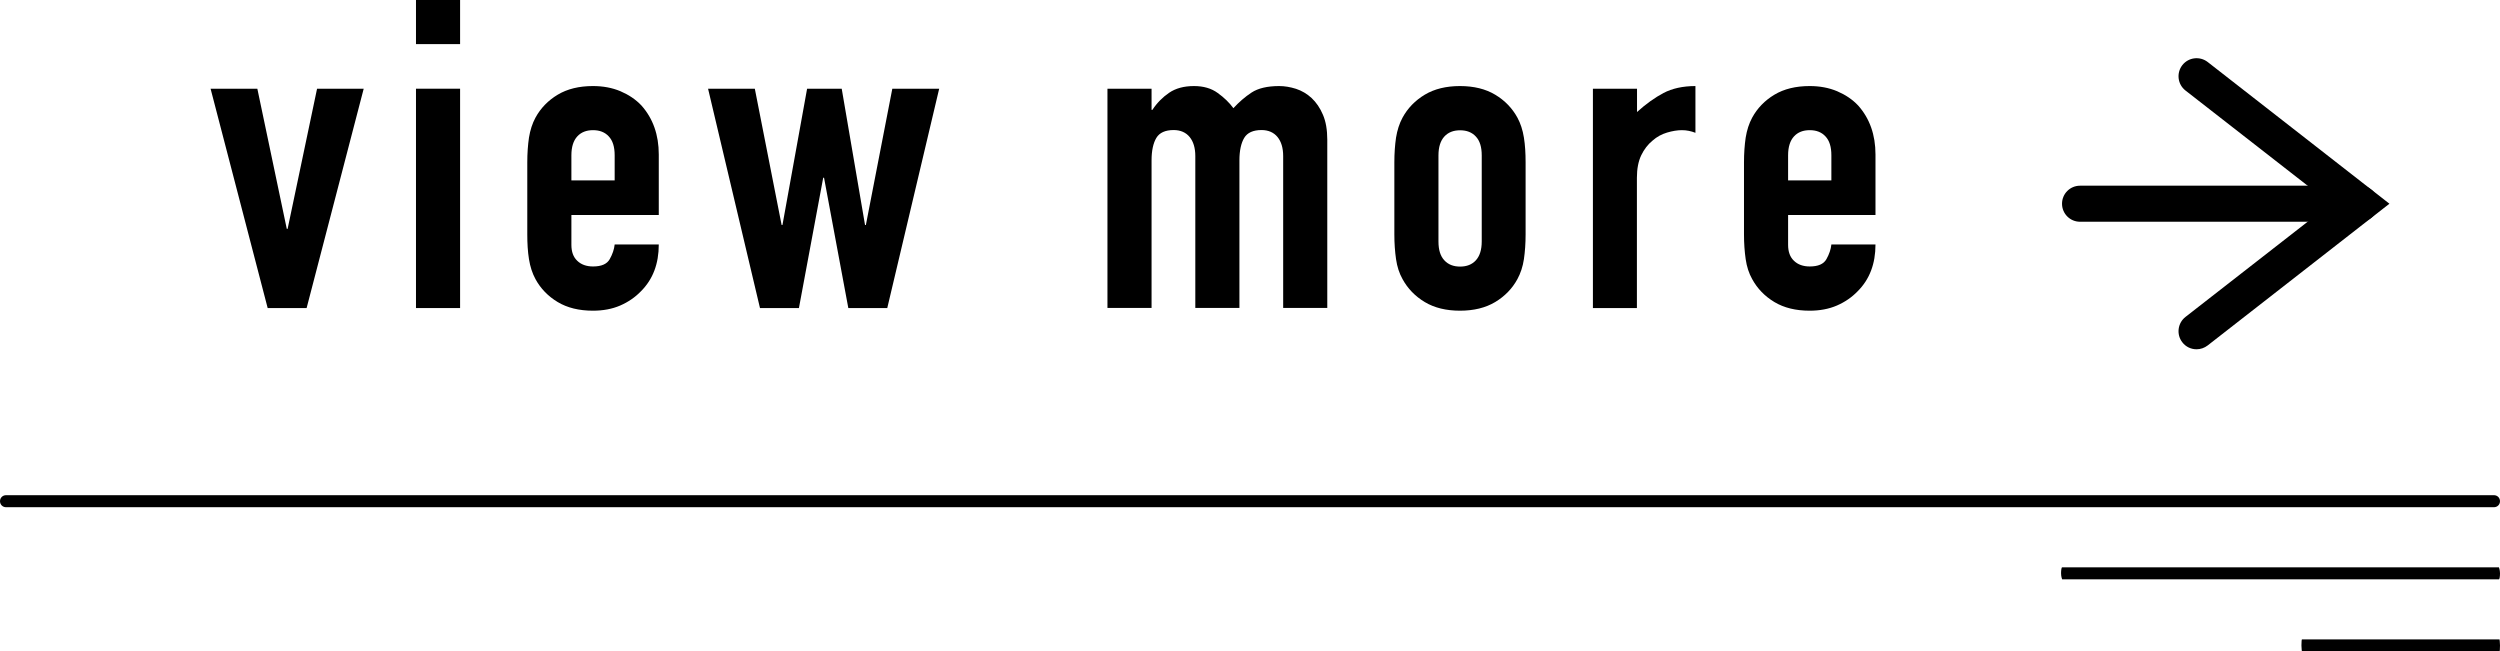
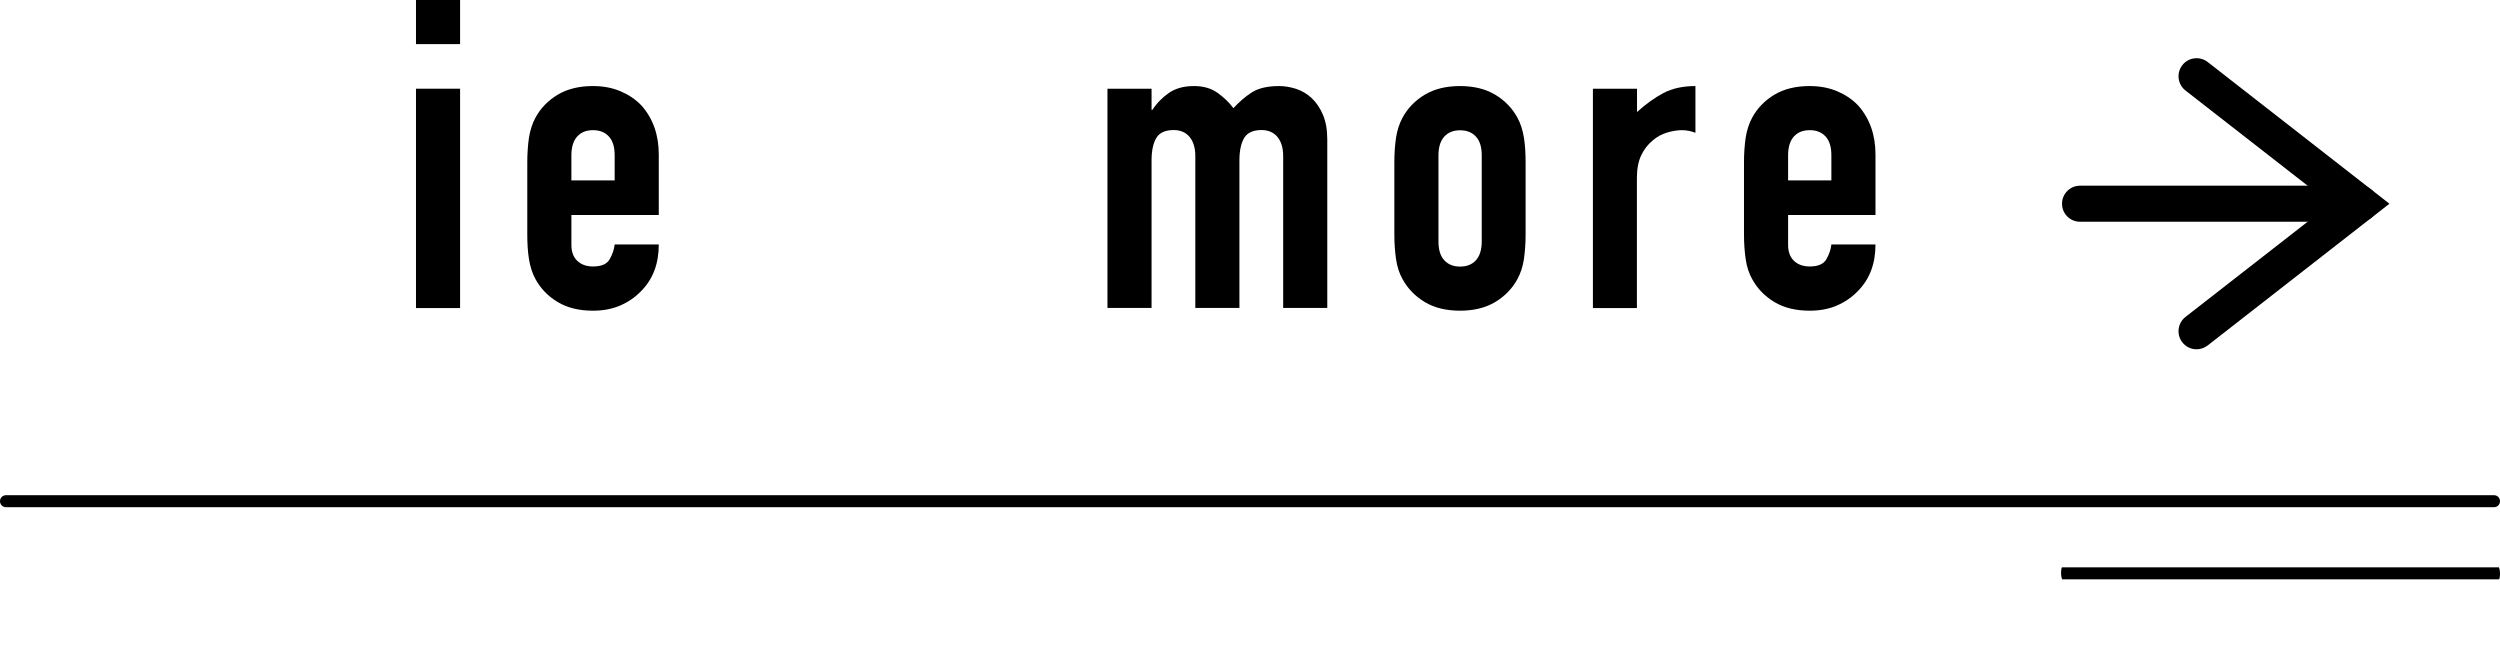
<svg xmlns="http://www.w3.org/2000/svg" id="_レイヤー_2" data-name="レイヤー 2" viewBox="0 0 208 54.2">
  <g id="_レイヤー_1-2" data-name="レイヤー 1">
    <g>
      <g>
        <g>
-           <path d="m30.26,7.38l-4.75,18.25h-3.24l-4.75-18.25h3.89l2.45,11.66h.07l2.45-11.66h3.89Z" />
          <path d="m34.61,3.67V0h3.67v3.67h-3.67Zm0,21.96V7.38h3.67v18.25h-3.67Z" />
          <path d="m54.81,17.89h-7.27v2.48c0,.58.16,1.02.49,1.33.32.31.76.47,1.31.47.7,0,1.16-.2,1.39-.61.23-.41.37-.82.41-1.22h3.67c0,1.61-.49,2.9-1.48,3.89-.48.5-1.06.9-1.73,1.19-.67.29-1.43.43-2.27.43-1.15,0-2.13-.24-2.93-.72-.8-.48-1.42-1.12-1.85-1.91-.26-.48-.44-1.03-.54-1.66-.1-.62-.14-1.31-.14-2.05v-6.01c0-.74.05-1.43.14-2.05.1-.62.28-1.18.54-1.66.43-.79,1.05-1.43,1.85-1.91.8-.48,1.78-.72,2.93-.72.84,0,1.6.14,2.29.43.68.29,1.27.68,1.75,1.19.96,1.08,1.44,2.44,1.44,4.07v5.04Zm-7.27-2.88h3.6v-2.09c0-.7-.16-1.22-.49-1.57-.32-.35-.76-.52-1.31-.52s-.99.17-1.31.52c-.32.35-.49.87-.49,1.57v2.09Z" />
-           <path d="m78.14,7.38l-4.32,18.25h-3.24l-2.02-10.84h-.07l-2.02,10.84h-3.24l-4.32-18.25h3.89l2.23,11.34h.07l2.05-11.34h2.88l1.94,11.34h.07l2.2-11.34h3.89Z" />
          <path d="m92.14,25.63V7.38h3.67v1.76h.07c.38-.58.85-1.05,1.39-1.42s1.23-.56,2.07-.56c.79,0,1.45.19,1.98.58.53.38.96.8,1.3,1.26.46-.5.96-.94,1.51-1.3.55-.36,1.32-.54,2.3-.54.46,0,.92.08,1.4.23.48.16.91.41,1.3.77.38.36.7.82.94,1.39.24.56.36,1.25.36,2.07v14h-3.67v-12.64c0-.67-.16-1.2-.47-1.58-.31-.38-.76-.58-1.33-.58-.7,0-1.18.22-1.44.65-.26.43-.4,1.06-.4,1.87v12.28h-3.67v-12.64c0-.67-.16-1.2-.47-1.58-.31-.38-.76-.58-1.33-.58-.7,0-1.18.22-1.44.65-.26.43-.4,1.06-.4,1.87v12.28h-3.67Z" />
          <path d="m116.01,13.5c0-.74.05-1.43.14-2.05.1-.62.28-1.18.54-1.66.43-.79,1.05-1.43,1.85-1.91.8-.48,1.78-.72,2.93-.72s2.13.24,2.93.72c.8.48,1.42,1.12,1.85,1.91.26.48.44,1.03.54,1.66.1.62.14,1.31.14,2.05v6.01c0,.74-.05,1.43-.14,2.05s-.28,1.18-.54,1.66c-.43.79-1.05,1.43-1.85,1.91-.8.48-1.78.72-2.93.72s-2.13-.24-2.93-.72c-.8-.48-1.42-1.12-1.85-1.91-.27-.48-.45-1.03-.54-1.66s-.14-1.31-.14-2.05v-6.01Zm3.67,6.59c0,.7.16,1.22.49,1.57.32.35.76.52,1.31.52s.99-.17,1.31-.52c.32-.35.49-.87.49-1.57v-7.16c0-.7-.16-1.22-.49-1.57-.32-.35-.76-.52-1.31-.52s-.99.17-1.31.52c-.32.35-.49.87-.49,1.57v7.16Z" />
          <path d="m132.53,25.63V7.38h3.67v1.94c.74-.67,1.48-1.2,2.2-1.58.72-.38,1.61-.58,2.66-.58v3.89c-.36-.14-.73-.22-1.12-.22s-.8.07-1.24.2c-.44.13-.85.35-1.21.67-.38.31-.7.72-.94,1.22-.24.5-.36,1.13-.36,1.87v10.84h-3.67Z" />
          <path d="m156.04,17.89h-7.27v2.48c0,.58.16,1.02.49,1.33.32.31.76.47,1.31.47.7,0,1.16-.2,1.39-.61.23-.41.37-.82.41-1.22h3.67c0,1.61-.49,2.9-1.48,3.89-.48.5-1.06.9-1.73,1.19-.67.29-1.43.43-2.27.43-1.15,0-2.13-.24-2.93-.72-.8-.48-1.42-1.12-1.85-1.91-.27-.48-.45-1.03-.54-1.66s-.14-1.31-.14-2.05v-6.01c0-.74.05-1.43.14-2.05.1-.62.28-1.18.54-1.66.43-.79,1.05-1.43,1.85-1.91.8-.48,1.78-.72,2.93-.72.84,0,1.6.14,2.29.43.68.29,1.27.68,1.75,1.19.96,1.08,1.44,2.44,1.44,4.07v5.04Zm-7.27-2.88h3.6v-2.09c0-.7-.16-1.22-.49-1.57-.32-.35-.76-.52-1.31-.52s-.99.17-1.31.52c-.32.35-.49.87-.49,1.57v2.09Z" />
        </g>
        <g>
          <path d="m182.75,29.06c-.45,0-.89-.2-1.18-.58-.51-.65-.39-1.6.26-2.11l12.09-9.42-12.09-9.42c-.65-.51-.77-1.45-.26-2.11.51-.65,1.45-.77,2.11-.26l15.12,11.79-15.12,11.79c-.27.21-.6.32-.92.32Z" />
          <path d="m196.36,18.45h-23.3c-.83,0-1.5-.67-1.5-1.5s.67-1.5,1.5-1.5h23.3c.83,0,1.5.67,1.5,1.5s-.67,1.5-1.5,1.5Z" />
        </g>
      </g>
      <path d="m207.5,42.2H.5c-.28,0-.5-.22-.5-.5s.22-.5.5-.5h207c.28,0,.5.22.5.5s-.22.5-.5.5Z" />
      <path d="m207.91,48.2h-36.34s-.09-.22-.09-.5.04-.5.09-.5h36.34s.09.22.09.5-.04.5-.09.5Z" />
-       <path d="m207.96,54.2h-16.44s-.04-.22-.04-.5.02-.5.04-.5h16.44s.04.22.04.5-.02.5-.04.5Z" />
    </g>
  </g>
</svg>